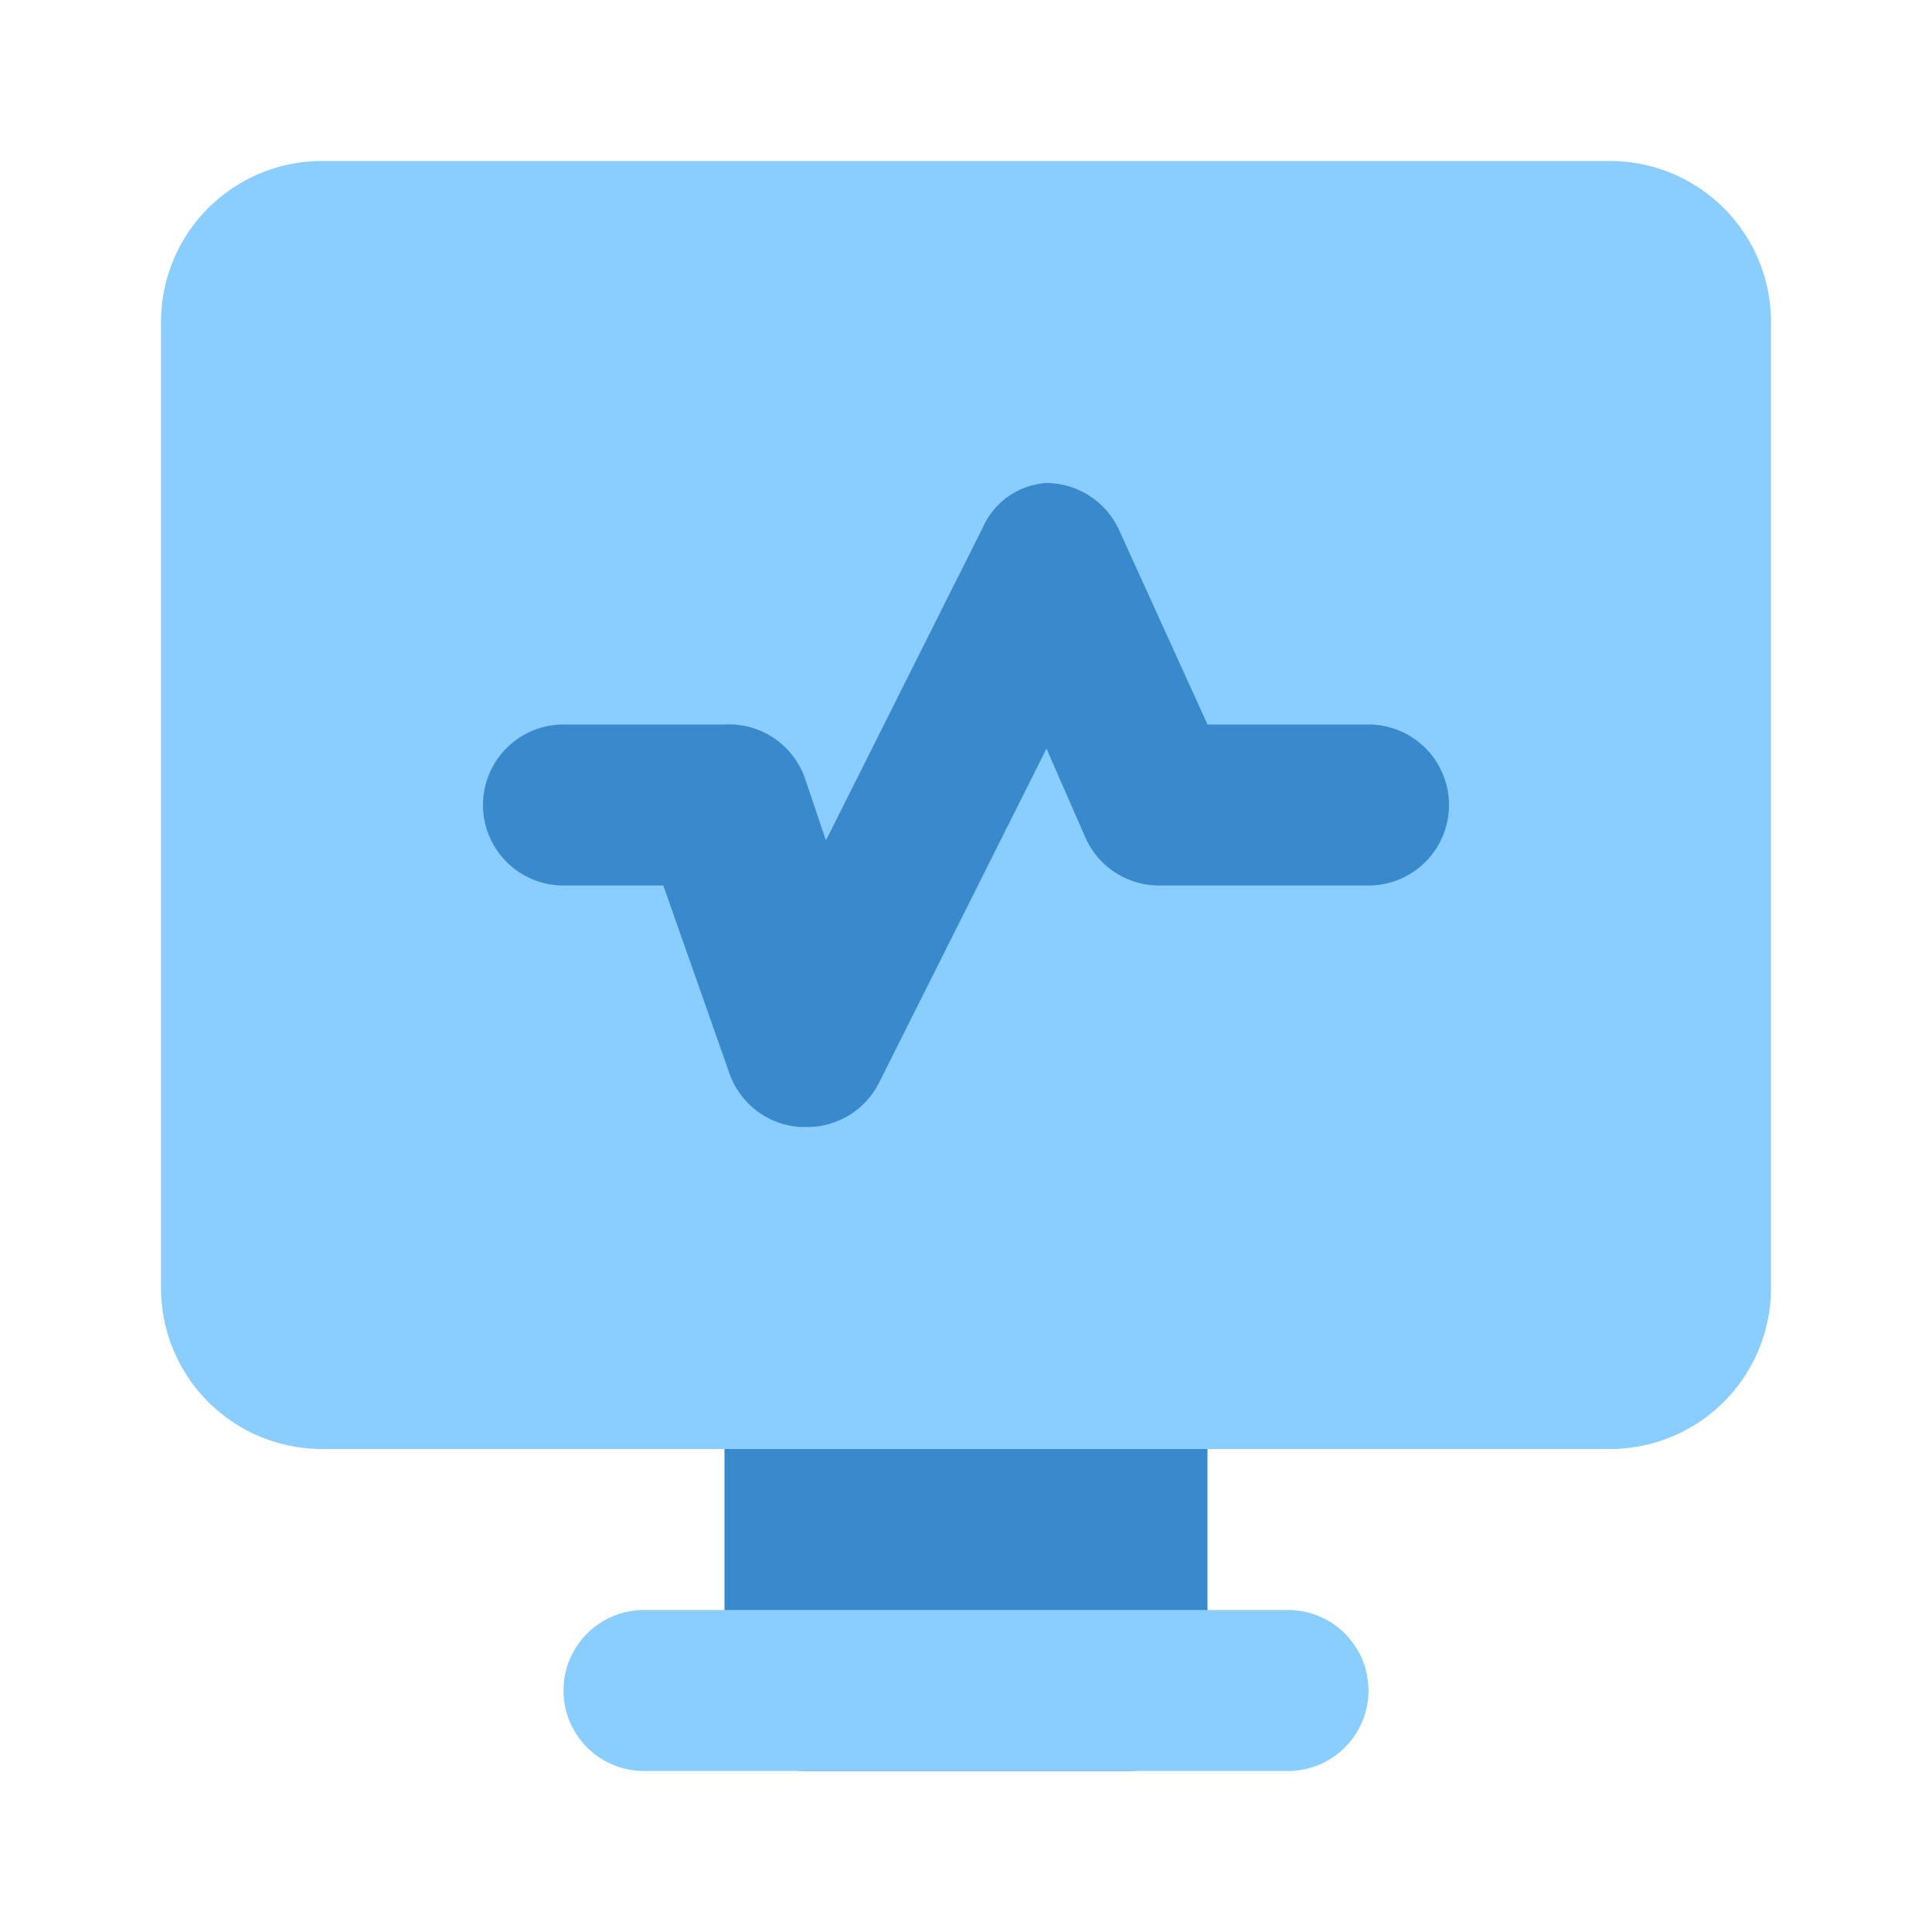
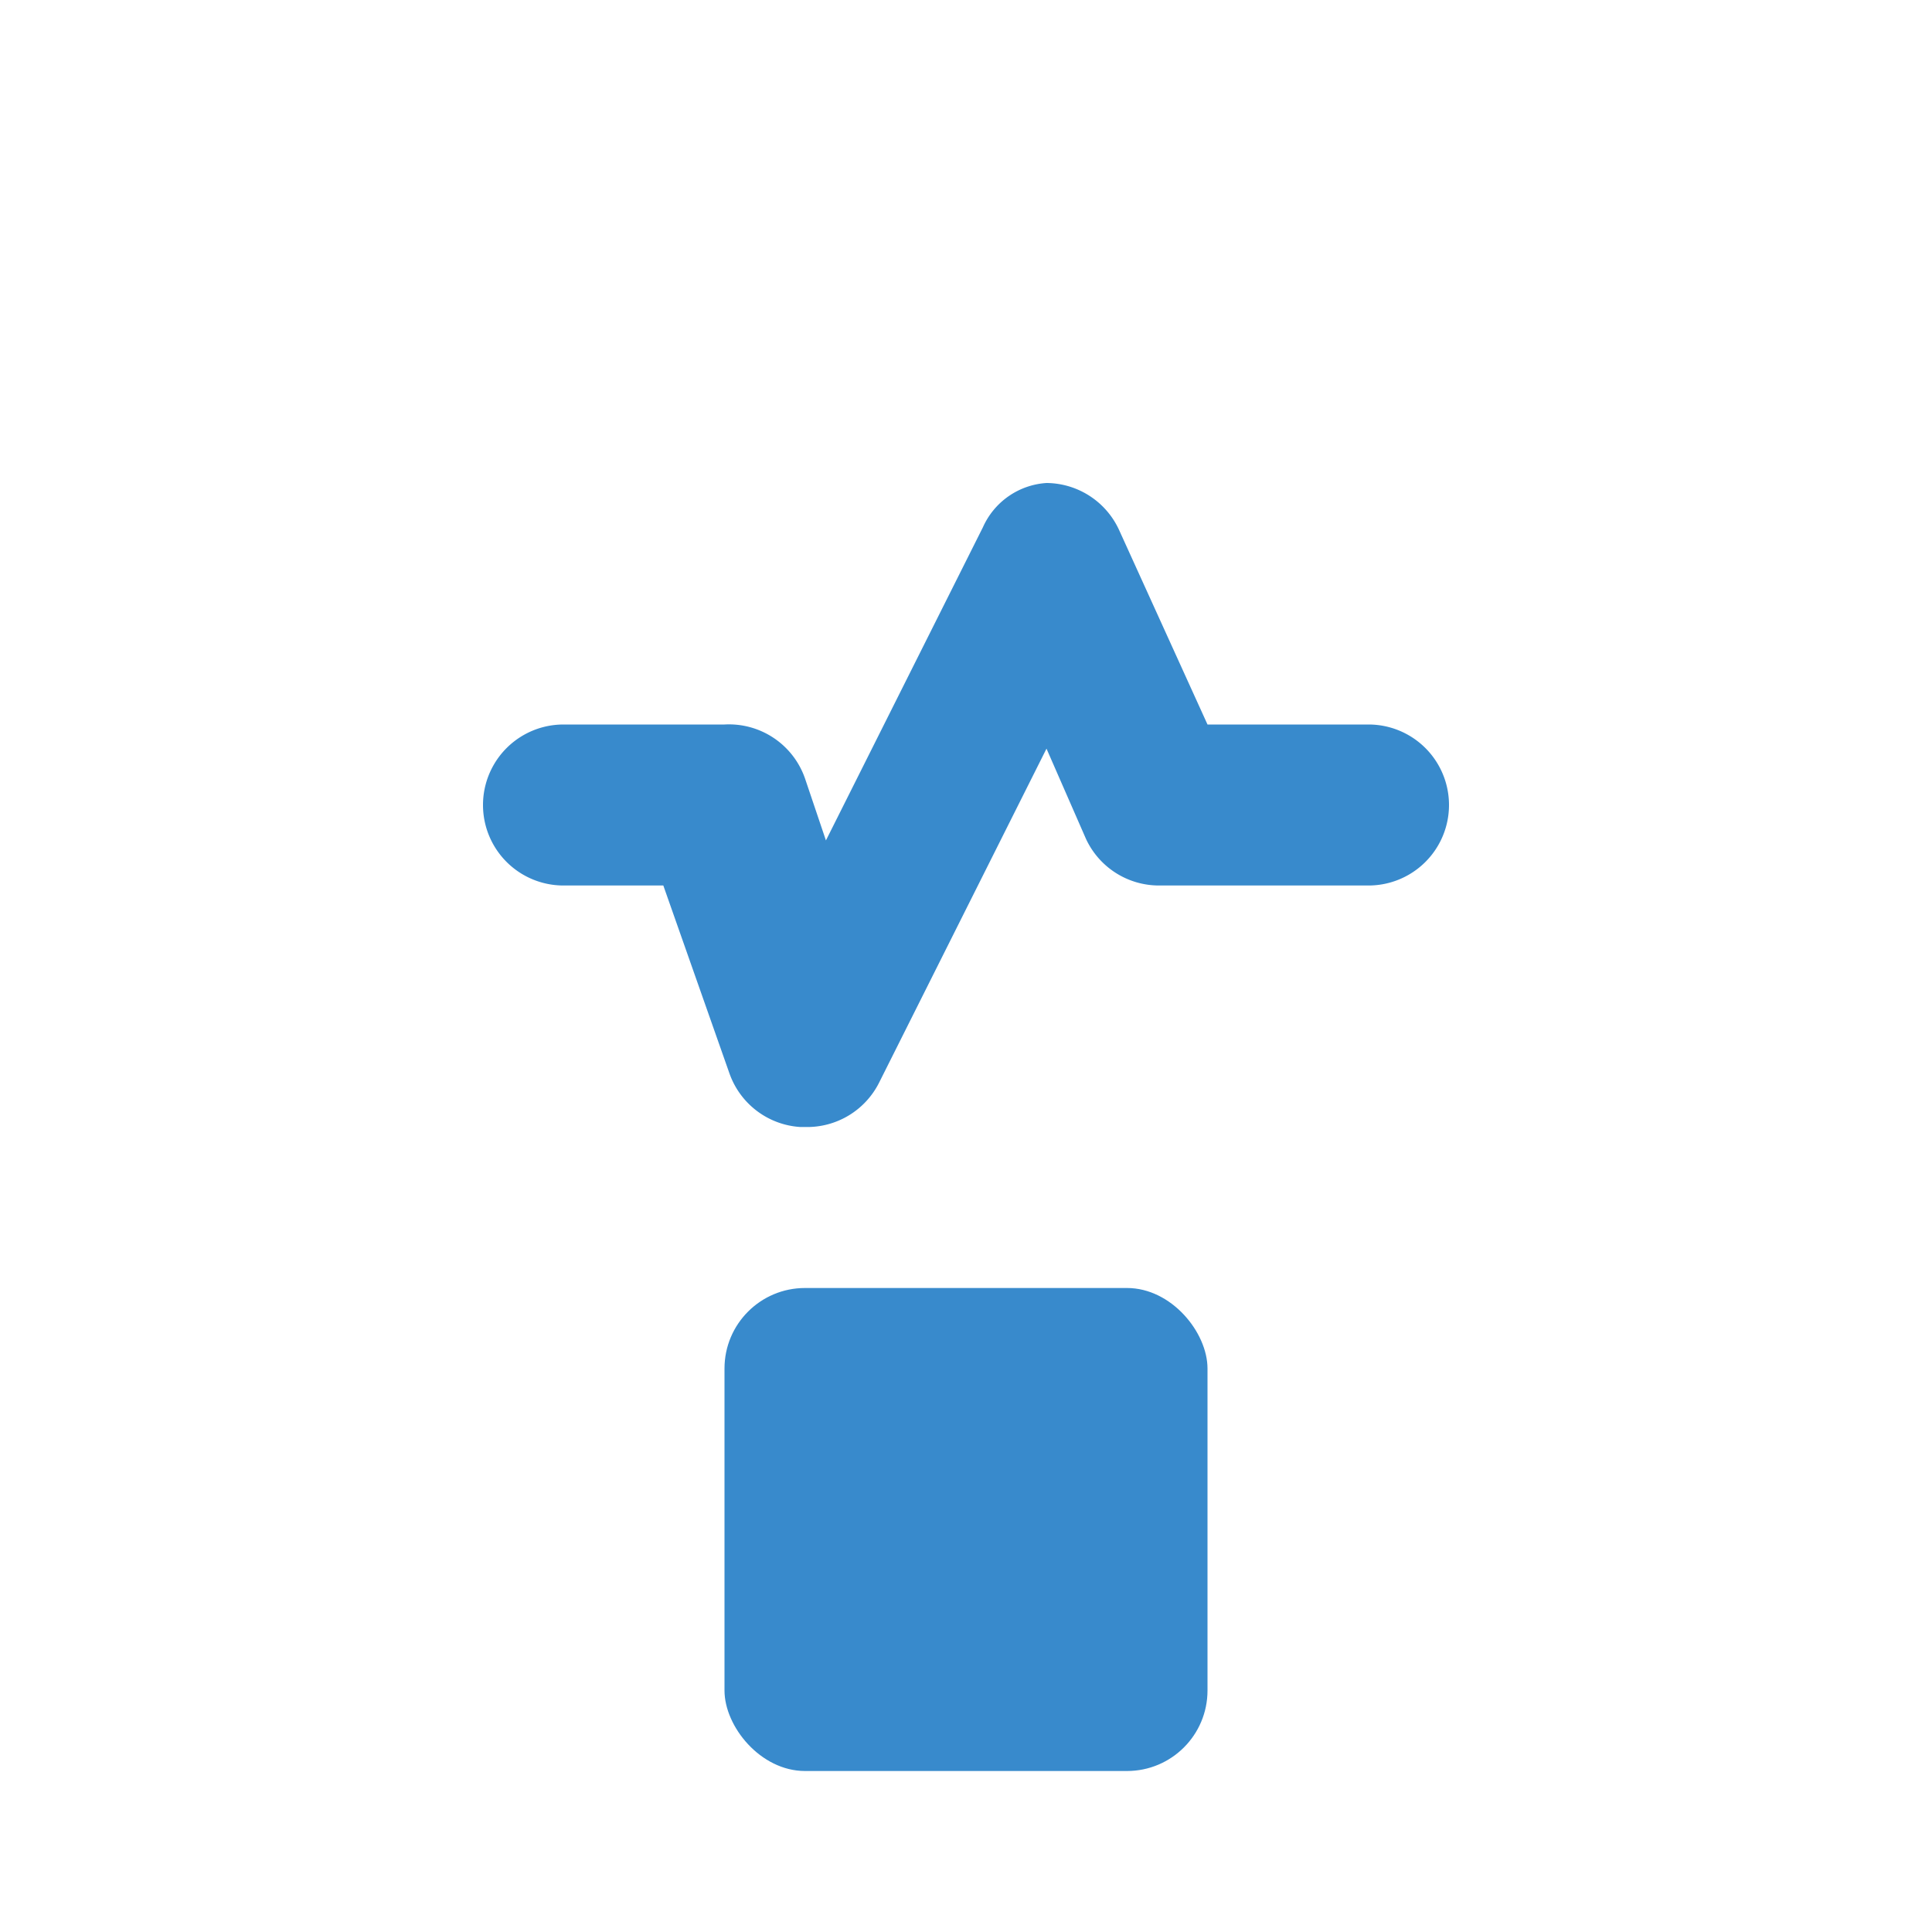
<svg xmlns="http://www.w3.org/2000/svg" fill="#000000" width="800px" height="800px" viewBox="0 0 24 24" id="electrocardiogram-3" data-name="Flat Color" class="icon flat-color">
  <g id="SVGRepo_bgCarrier" stroke-width="0" />
  <g id="SVGRepo_tracerCarrier" stroke-linecap="round" stroke-linejoin="round" />
  <g id="SVGRepo_iconCarrier">
    <rect id="secondary" x="9" y="16" width="6" height="6" rx="1" style="fill: #388ACC;" />
-     <path id="primary" d="M16,22H8a1,1,0,0,1,0-2h8a1,1,0,0,1,0,2ZM20,2H4A2,2,0,0,0,2,4V16a2,2,0,0,0,2,2H20a2,2,0,0,0,2-2V4A2,2,0,0,0,20,2Z" style="fill: #8ACDFF;" />
    <path id="secondary-2" data-name="secondary" d="M10,14H9.94a1,1,0,0,1-.88-.67L8.24,11H7A1,1,0,0,1,7,9H9a1,1,0,0,1,1,.67l.26.77,1.95-3.89A.93.93,0,0,1,13,6a1,1,0,0,1,.9.58L15,9h2a1,1,0,0,1,0,2H14.4a1,1,0,0,1-.91-.58L13,9.3l-2.08,4.15A1,1,0,0,1,10,14Z" style="fill: #388ACC;" />
  </g>
</svg>